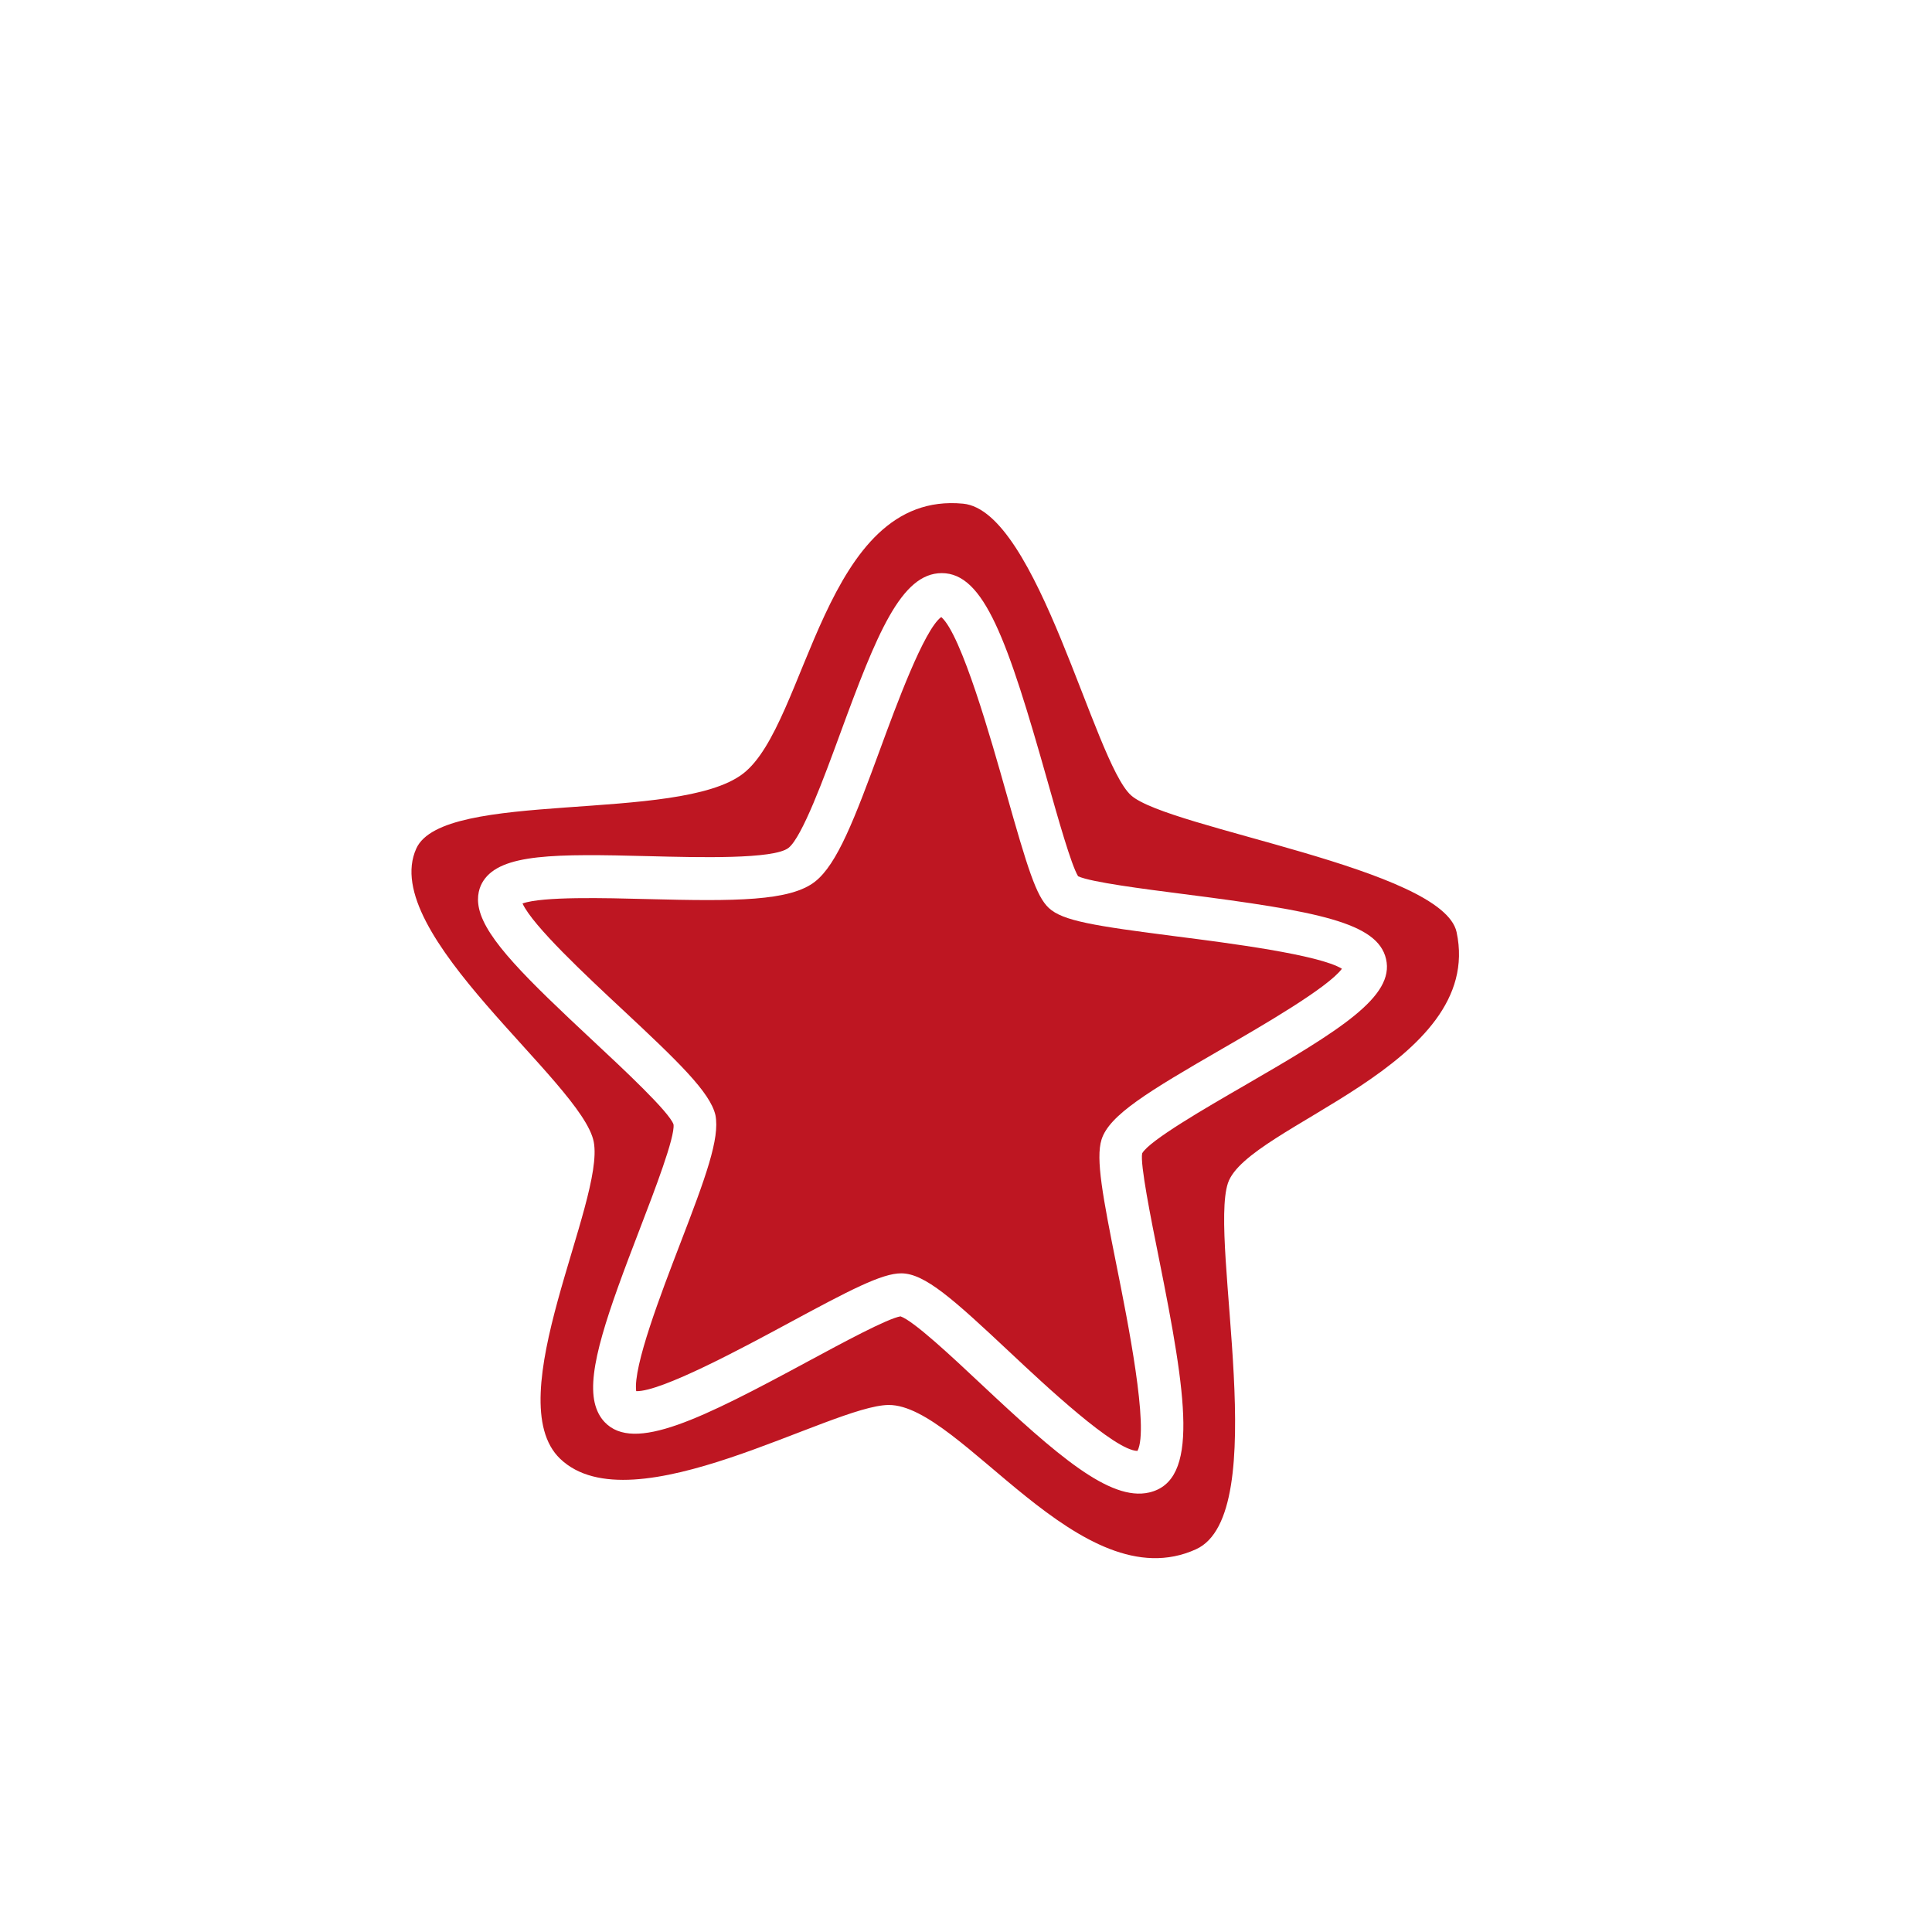
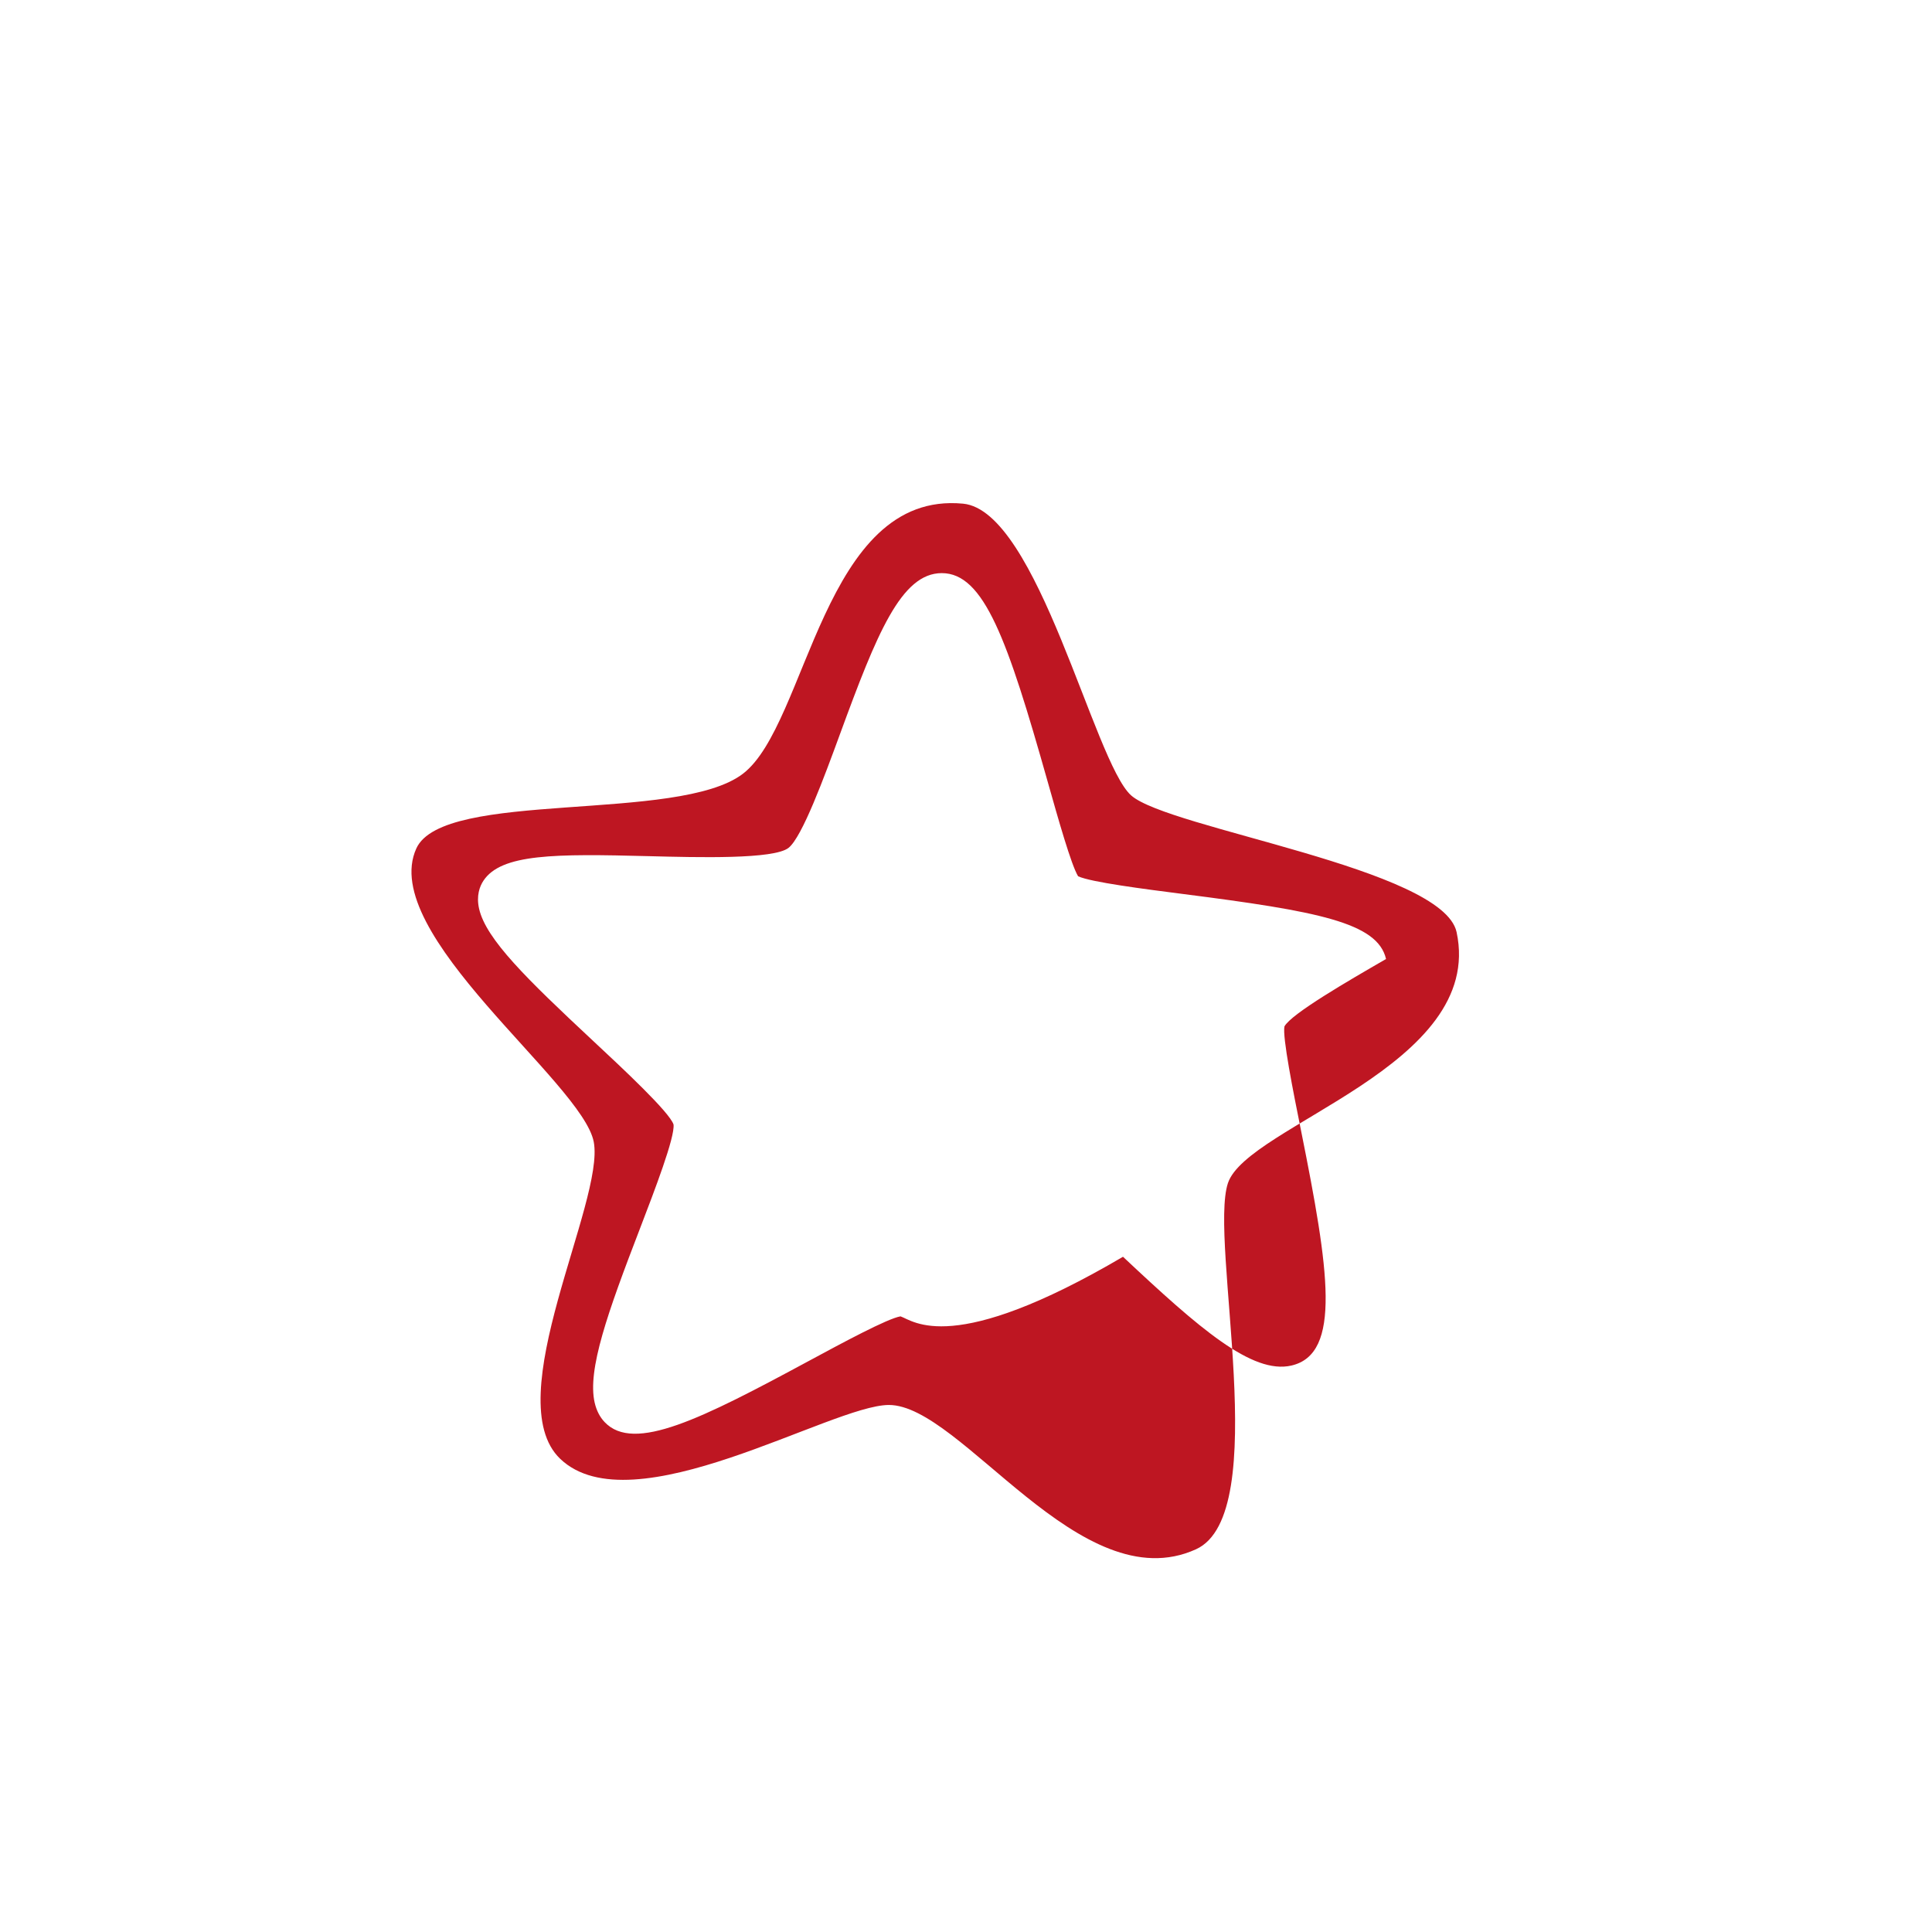
<svg xmlns="http://www.w3.org/2000/svg" version="1.1" id="Vrstva_1" x="0px" y="0px" width="283.465px" height="283.464px" viewBox="0 0 283.465 283.464" enable-background="new 0 0 283.465 283.464" xml:space="preserve">
  <g>
-     <path fill="#BE1622" d="M161.616,167.207c1.118-3.6,6.849-7.05,17.718-13.333c5.9-3.413,15.493-8.96,17.553-11.738   c-3.331-2.063-16.713-3.78-24.11-4.723c-12.358-1.58-16.866-2.303-18.898-4.198c-1.835-1.713-3.101-5.755-6.244-16.877   c-2.161-7.647-6.574-23.27-9.534-25.806c-2.521,1.834-6.653,13.096-8.917,19.261c-3.831,10.442-6.344,16.978-9.577,19.539   c-3.666,2.906-11.738,2.916-24.588,2.581c-6.25-0.162-15.432-0.403-18.354,0.646c1.529,3.305,9.322,10.575,14.599,15.499   c8.228,7.683,12.936,12.199,13.708,15.563c0.664,3.424-1.438,9.129-5.209,18.935c-2.755,7.179-6.893,17.918-6.421,21.556   c3.644,0.114,15.755-6.415,22.395-10.001c8.898-4.801,13.669-7.306,16.507-7.287c3.457,0.017,7.615,3.781,15.958,11.608   c5.047,4.736,15.382,14.437,18.688,14.444c1.741-3.229-1.473-19.229-3.034-27.023C161.787,175.523,160.744,170.004,161.616,167.207   z" />
-     <path fill="#BE1622" d="M175.476,227.311c11.356-5.152,1.855-45.184,4.686-53.719c2.828-8.527,37.781-17.172,33.55-36.835   c-2.02-9.361-42.31-15.169-47.766-20.068c-5.46-4.903-13.664-41.753-24.651-42.792c-20.551-1.952-22.79,32.344-32.284,39.621   c-9.489,7.29-43.967,2.278-47.925,10.965c-5.69,12.479,24.365,34.325,26.03,43.058c1.663,8.74-14.083,37.758-4.92,46.501   c10.584,10.109,39.739-7.871,48.204-7.903C141.041,206.101,158.525,235.012,175.476,227.311z M132.122,193.137   c-1.9,0.312-8.526,3.886-13.403,6.517c-15.801,8.527-25.701,13.525-30.001,9.003c-0.709-0.743-1.197-1.698-1.464-2.836   c-1.11-4.824,1.898-13.24,6.627-25.525c2.176-5.674,5.163-13.444,4.94-15.313c-0.605-1.815-7.375-8.138-11.857-12.318   c-9.679-9.036-15.632-14.843-16.665-19.307c-0.447-1.938,0.09-3.313,0.621-4.124c2.611-3.983,10.516-3.973,24.258-3.618   c7.319,0.19,18.376,0.481,20.52-1.219c2.002-1.593,5.229-10.366,7.575-16.771c5.353-14.593,8.94-23.537,14.901-23.537   c6.207-0.005,9.655,9.772,15.523,30.534c1.554,5.497,3.467,12.275,4.483,13.944c1.894,0.873,9.663,1.864,15.388,2.6   c19.768,2.526,28.559,4.188,29.792,9.539c1.28,5.509-6.687,10.415-20.876,18.625c-5.529,3.195-13.886,8.026-14.904,9.888   c-0.324,1.545,1.28,9.554,2.455,15.398c4.061,20.237,5.984,32.651-1.435,34.363c-5.753,1.328-13.522-5.457-24.71-15.961   C139.722,199.105,134.04,193.782,132.122,193.137z" />
+     <path fill="#BE1622" d="M175.476,227.311c11.356-5.152,1.855-45.184,4.686-53.719c2.828-8.527,37.781-17.172,33.55-36.835   c-2.02-9.361-42.31-15.169-47.766-20.068c-5.46-4.903-13.664-41.753-24.651-42.792c-20.551-1.952-22.79,32.344-32.284,39.621   c-9.489,7.29-43.967,2.278-47.925,10.965c-5.69,12.479,24.365,34.325,26.03,43.058c1.663,8.74-14.083,37.758-4.92,46.501   c10.584,10.109,39.739-7.871,48.204-7.903C141.041,206.101,158.525,235.012,175.476,227.311z M132.122,193.137   c-1.9,0.312-8.526,3.886-13.403,6.517c-15.801,8.527-25.701,13.525-30.001,9.003c-0.709-0.743-1.197-1.698-1.464-2.836   c-1.11-4.824,1.898-13.24,6.627-25.525c2.176-5.674,5.163-13.444,4.94-15.313c-0.605-1.815-7.375-8.138-11.857-12.318   c-9.679-9.036-15.632-14.843-16.665-19.307c-0.447-1.938,0.09-3.313,0.621-4.124c2.611-3.983,10.516-3.973,24.258-3.618   c7.319,0.19,18.376,0.481,20.52-1.219c2.002-1.593,5.229-10.366,7.575-16.771c5.353-14.593,8.94-23.537,14.901-23.537   c6.207-0.005,9.655,9.772,15.523,30.534c1.554,5.497,3.467,12.275,4.483,13.944c1.894,0.873,9.663,1.864,15.388,2.6   c19.768,2.526,28.559,4.188,29.792,9.539c-5.529,3.195-13.886,8.026-14.904,9.888   c-0.324,1.545,1.28,9.554,2.455,15.398c4.061,20.237,5.984,32.651-1.435,34.363c-5.753,1.328-13.522-5.457-24.71-15.961   C139.722,199.105,134.04,193.782,132.122,193.137z" />
  </g>
</svg>